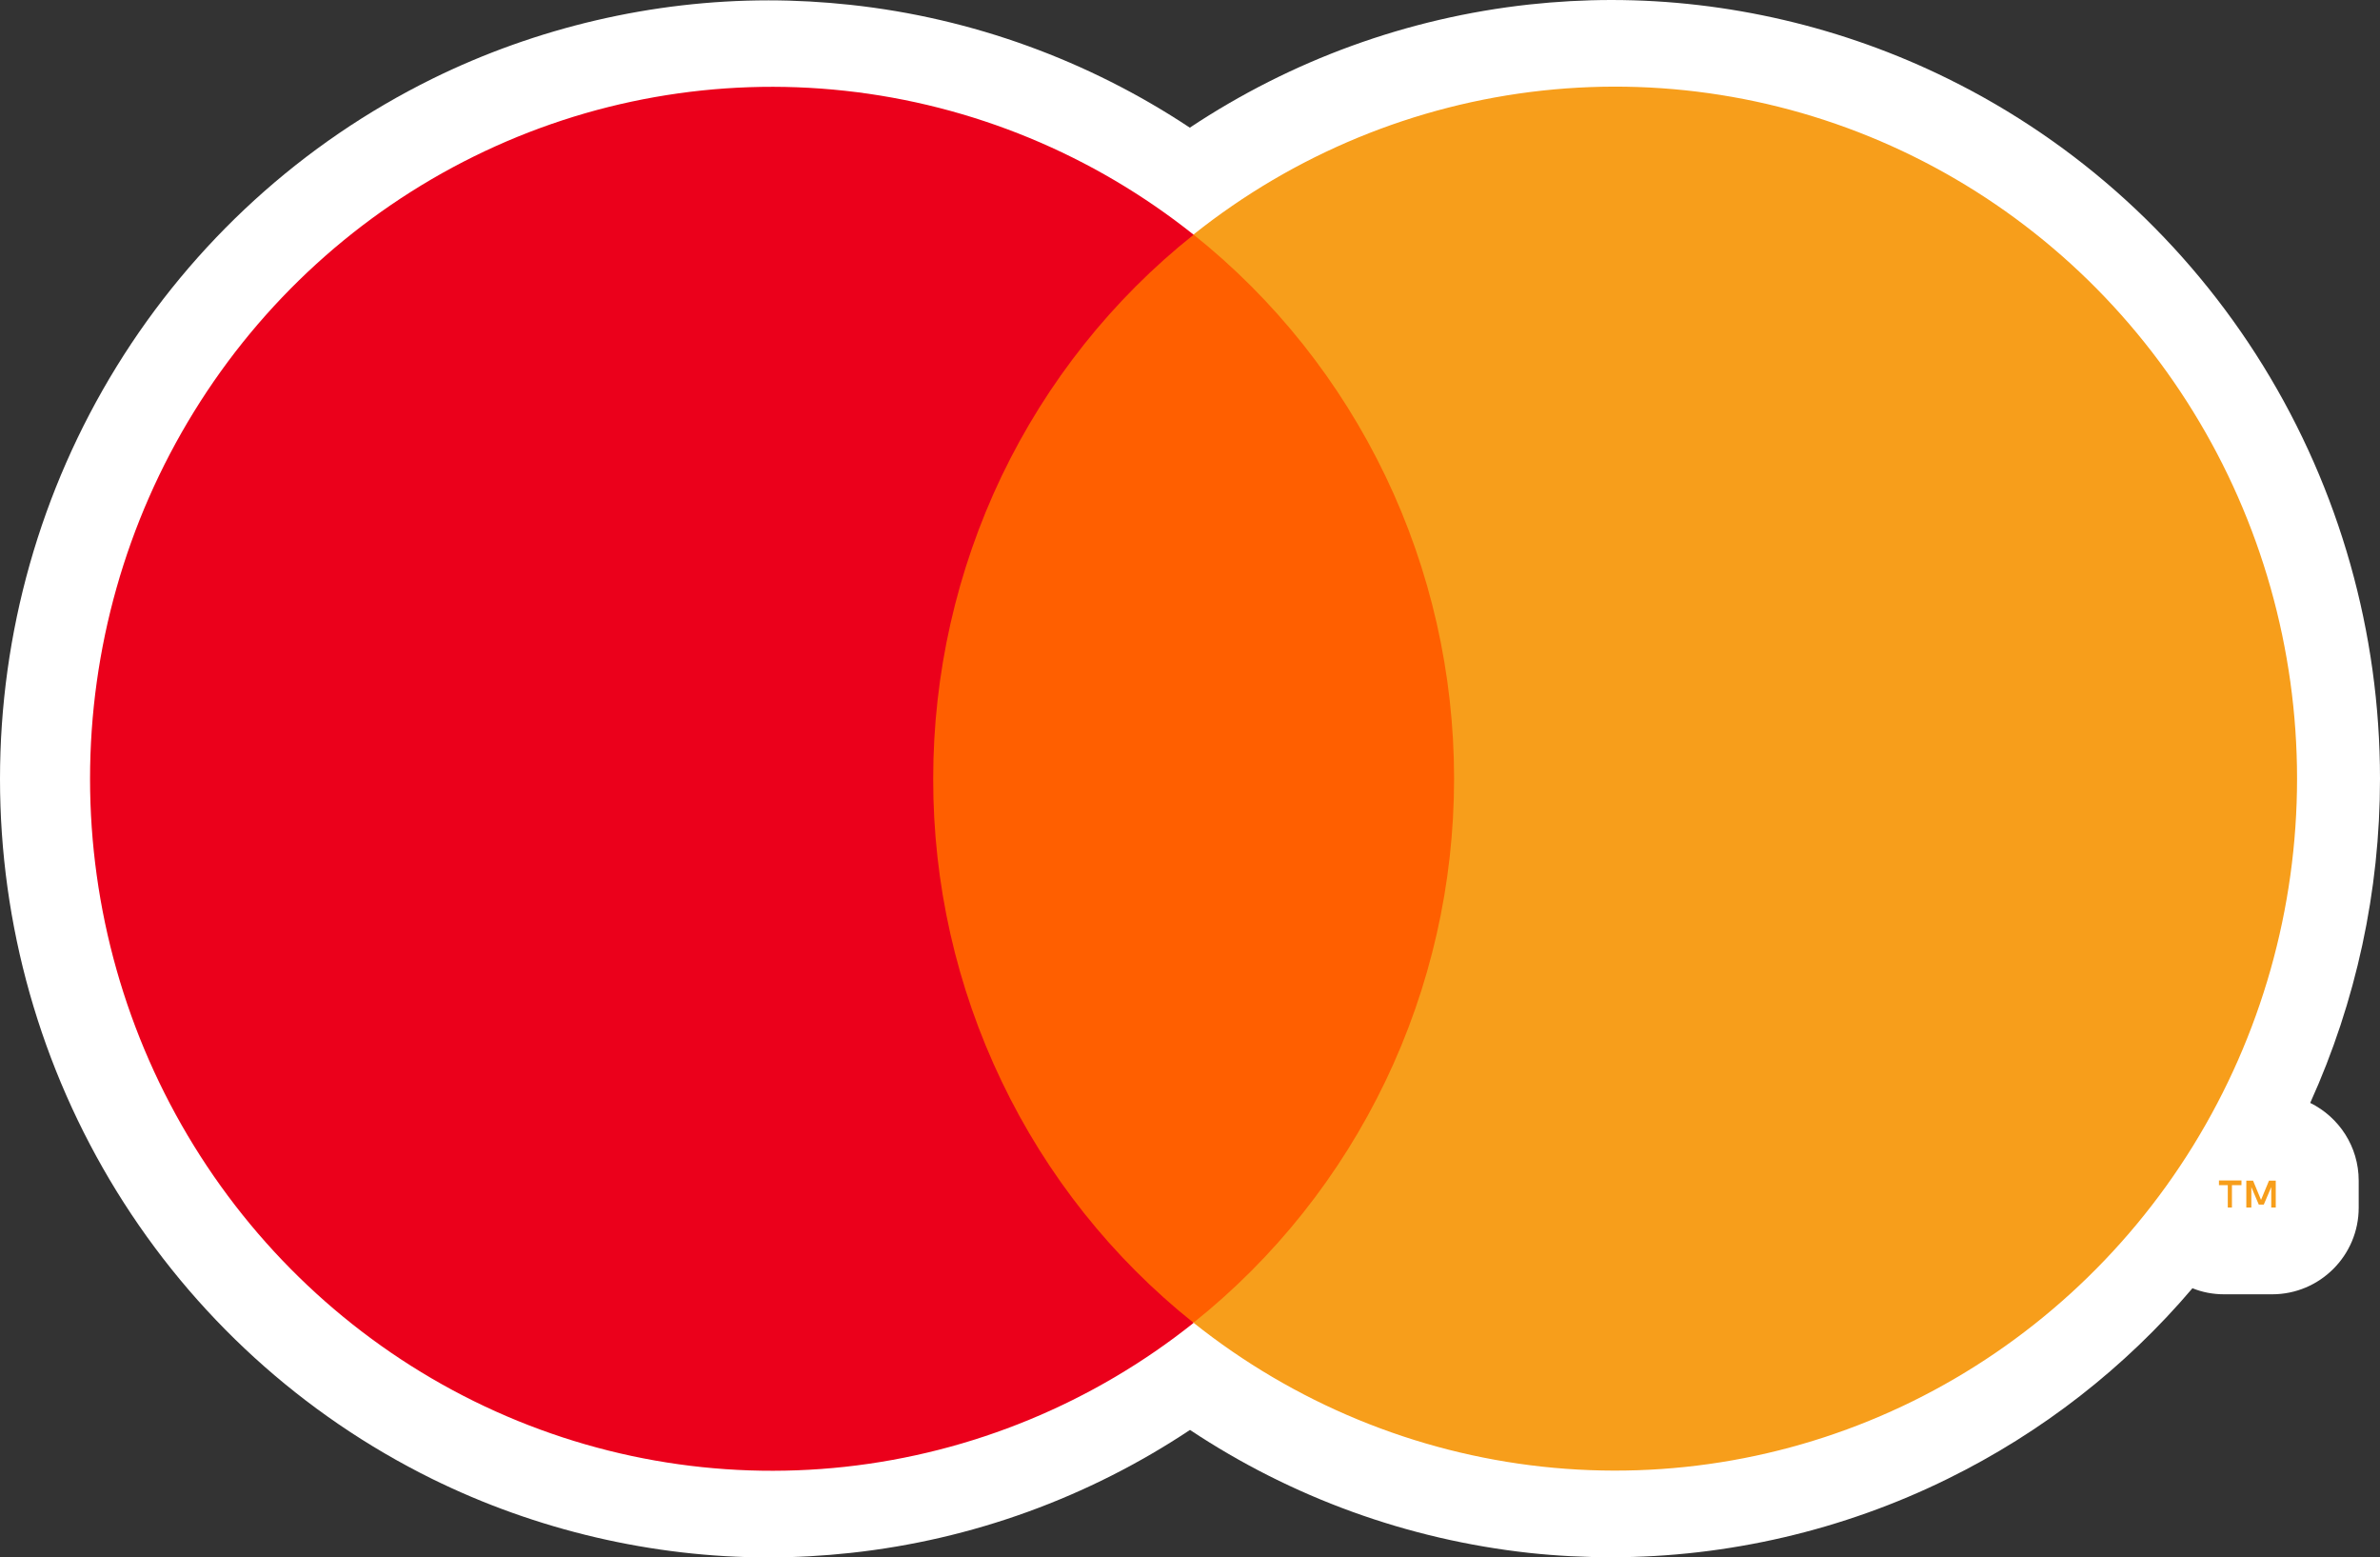
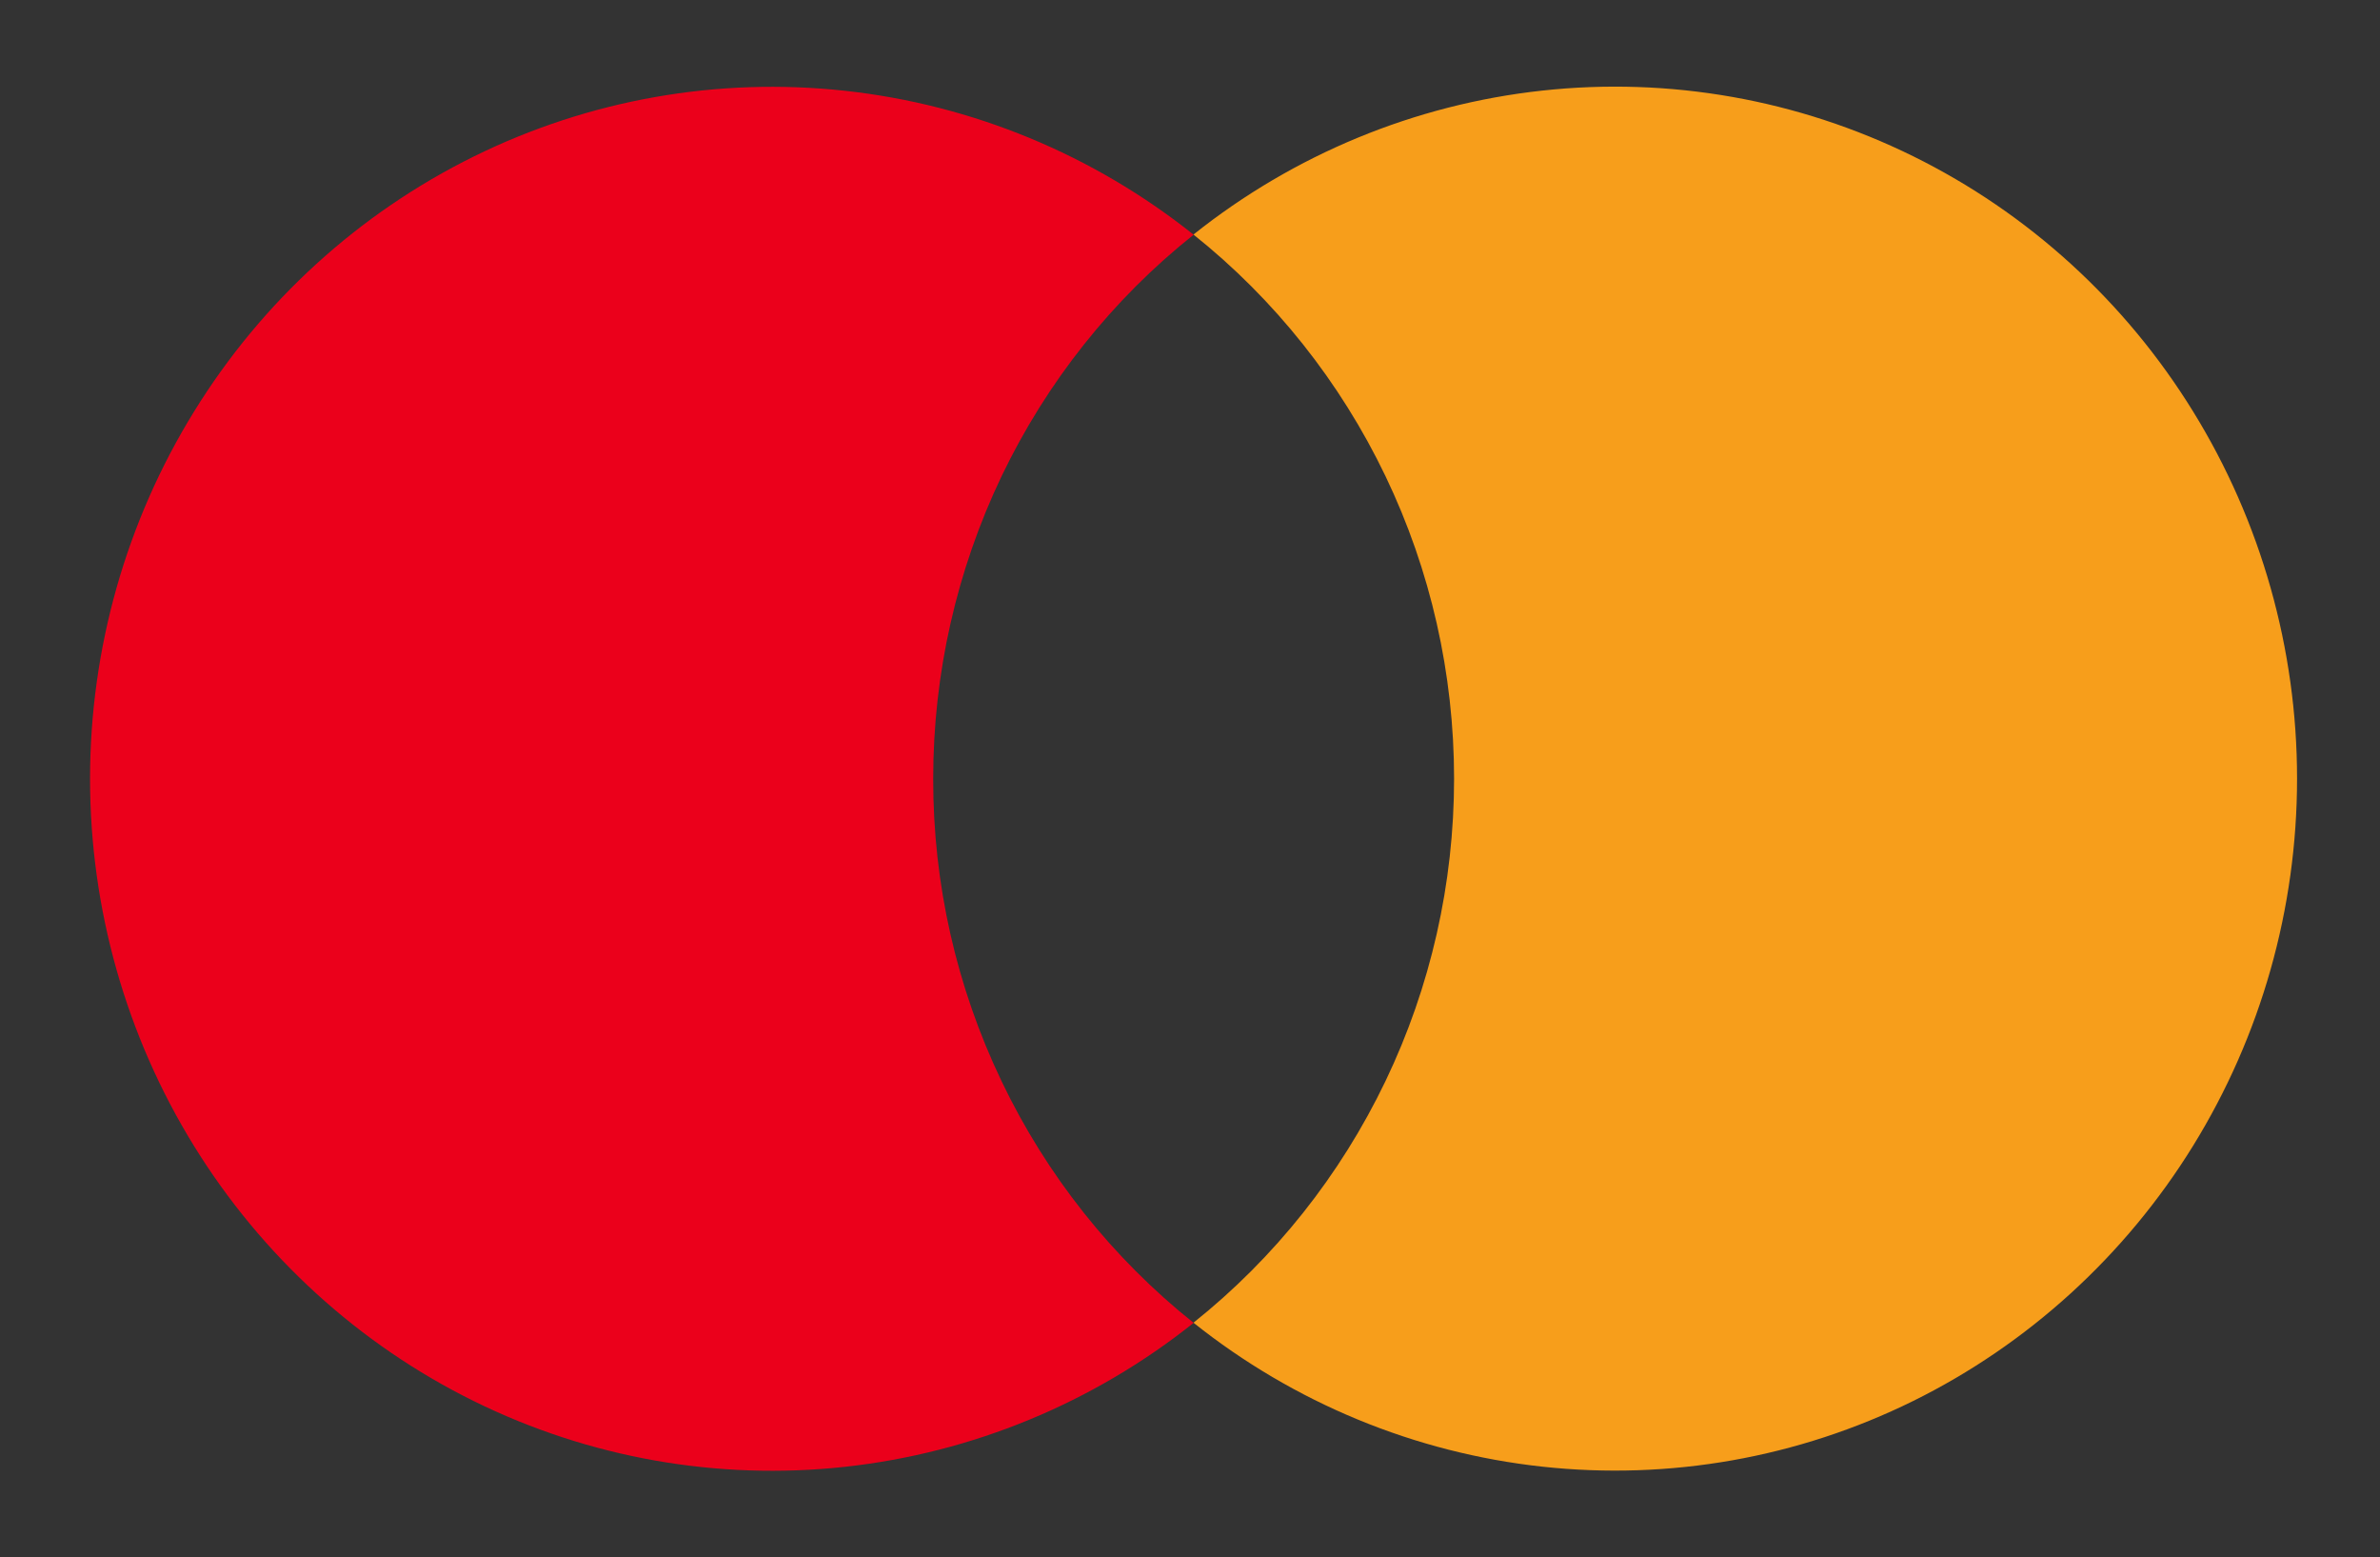
<svg xmlns="http://www.w3.org/2000/svg" id="Layer_2" data-name="Layer 2" viewBox="0 0 137.44 89.91">
  <rect x="0" y="0" width="137.44" height="89.91" fill="#333333" stroke="none" />
  <defs>
    <style>
      .cls-1 {
        fill: #fff;
      }

      .cls-2 {
        fill: #eb001b;
      }

      .cls-3 {
        fill: #ff5f00;
      }

      .cls-4 {
        fill: #f79e1b;
      }
    </style>
  </defs>
  <g id="Layer_1-2" data-name="Layer 1">
    <g>
-       <path class="cls-1" d="M136.21,68.16v1.56c0,2.76-2.24,5-5,5h-2.77c-.65,0-1.27-.12-1.83-.35-3.9,4.59-8.7,8.33-14.13,11-6.02,2.97-12.73,4.53-19.42,4.53-1.58,0-3.18-.08-4.75-.25-7.02-.77-13.72-3.2-19.59-7.1-5.87,3.9-12.57,6.34-19.6,7.1-1.57.17-3.16.26-4.74.26-6.69,0-13.41-1.57-19.42-4.53-7.5-3.7-13.8-9.44-18.22-16.6C2.33,61.63,0,53.4,0,44.97s2.33-16.67,6.74-23.82c4.42-7.16,10.72-12.9,18.22-16.6C30.97,1.59,37.69.02,44.38.02c1.58,0,3.17.09,4.74.26,7.02.76,13.72,3.2,19.59,7.09,5.87-3.9,12.57-6.34,19.6-7.11,1.57-.17,3.17-.26,4.75-.26,6.69,0,13.4,1.57,19.42,4.54,7.5,3.69,13.8,9.43,18.22,16.59,4.41,7.15,6.74,15.39,6.74,23.83,0,6.49-1.38,12.86-4.03,18.71,1.66.82,2.8,2.52,2.8,4.49Z" />
      <g>
-         <path class="cls-3" d="M87.9,13.54h-37.92v62.81h37.92V13.54Z" />
        <path class="cls-2" d="M53.89,44.95c0-6.05,1.35-12.02,3.95-17.46,2.61-5.44,6.4-10.21,11.09-13.94-5.81-4.63-12.79-7.51-20.14-8.31-7.35-.8-14.77.51-21.42,3.79-6.65,3.28-12.25,8.38-16.17,14.74-3.92,6.35-6,13.7-6,21.19s2.08,14.84,6,21.19c3.92,6.35,9.52,11.46,16.17,14.74,6.65,3.28,14.07,4.59,21.42,3.79,7.35-.8,14.33-3.68,20.14-8.31-4.69-3.74-8.49-8.51-11.09-13.95-2.61-5.44-3.96-11.41-3.95-17.47h0Z" />
-         <path class="cls-4" d="M128.89,69.71v-1.29h.55v-.27h-1.3v.27h.51v1.29h.24ZM131.42,69.71v-1.55h-.39l-.46,1.11-.46-1.11h-.39v1.55h.29v-1.18l.43,1.01h.29l.43-1.01v1.18h.27Z" />
        <path class="cls-4" d="M132.65,44.95c0,7.5-2.08,14.84-6,21.19-3.92,6.35-9.53,11.46-16.17,14.74-6.65,3.28-14.07,4.59-21.42,3.79-7.35-.8-14.33-3.68-20.14-8.31,4.69-3.74,8.48-8.51,11.09-13.95,2.61-5.44,3.96-11.41,3.96-17.46s-1.35-12.02-3.96-17.46c-2.61-5.44-6.4-10.21-11.09-13.95,5.81-4.63,12.79-7.51,20.14-8.31,7.35-.8,14.77.51,21.42,3.79,6.65,3.28,12.25,8.38,16.17,14.74,3.92,6.35,6,13.7,6,21.19h0Z" />
      </g>
    </g>
  </g>
</svg>